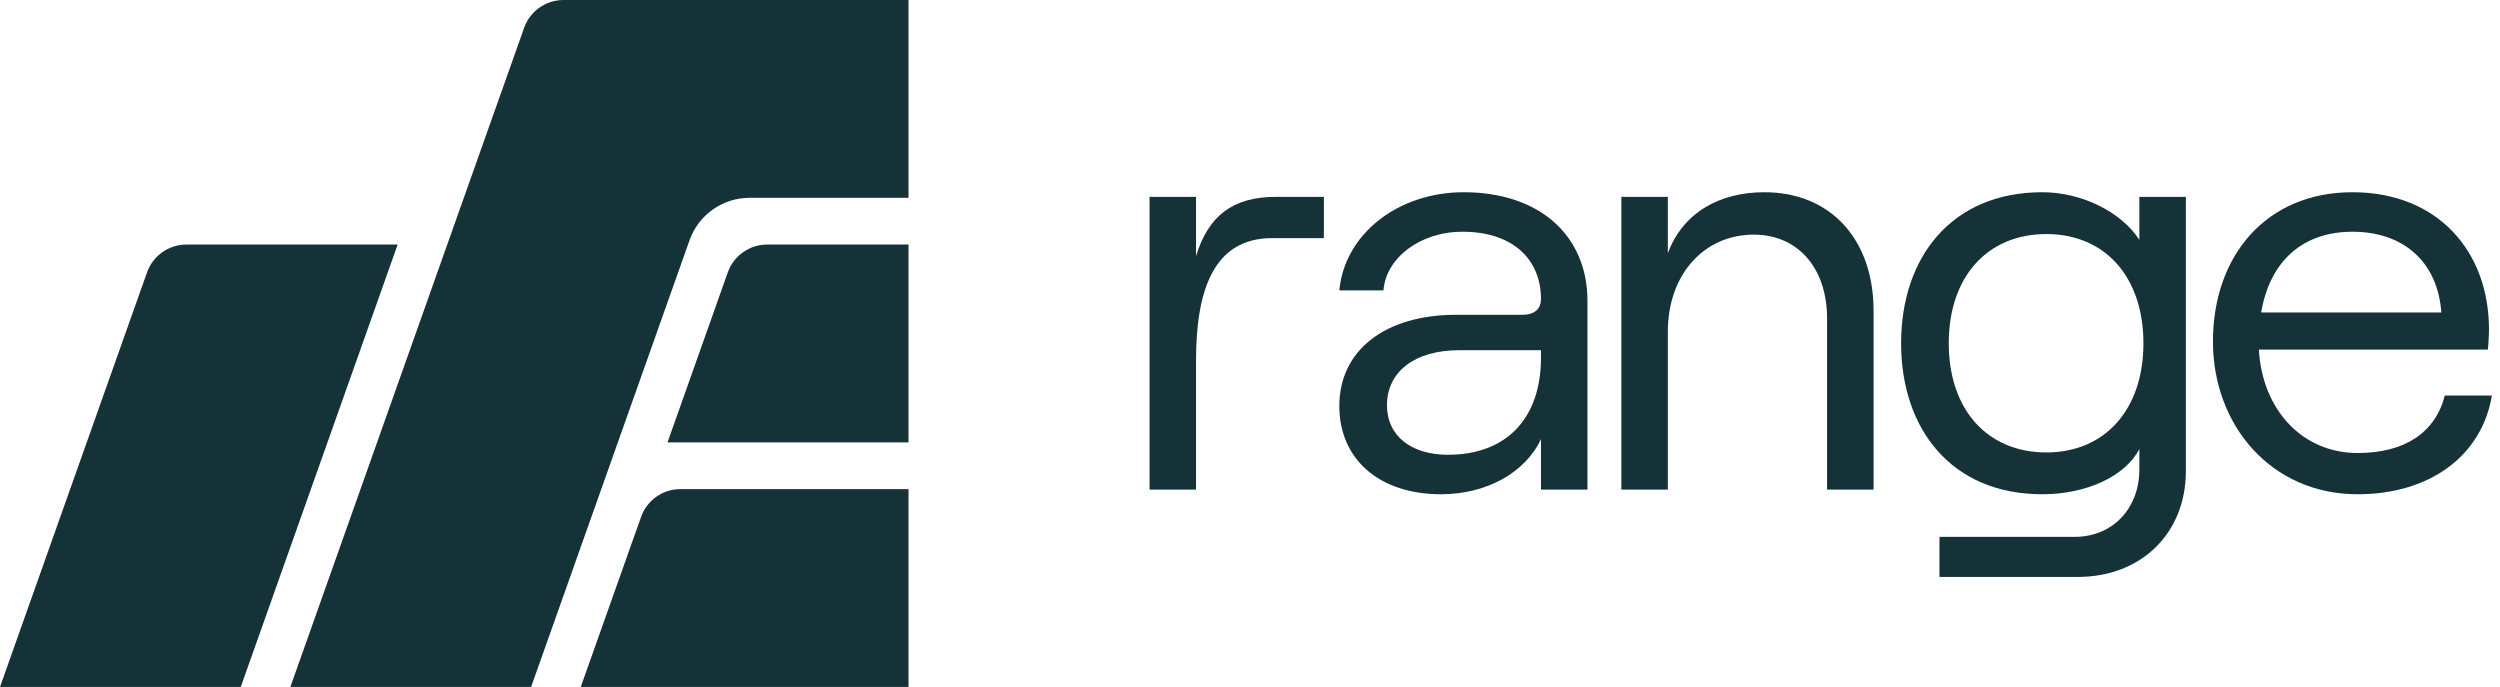
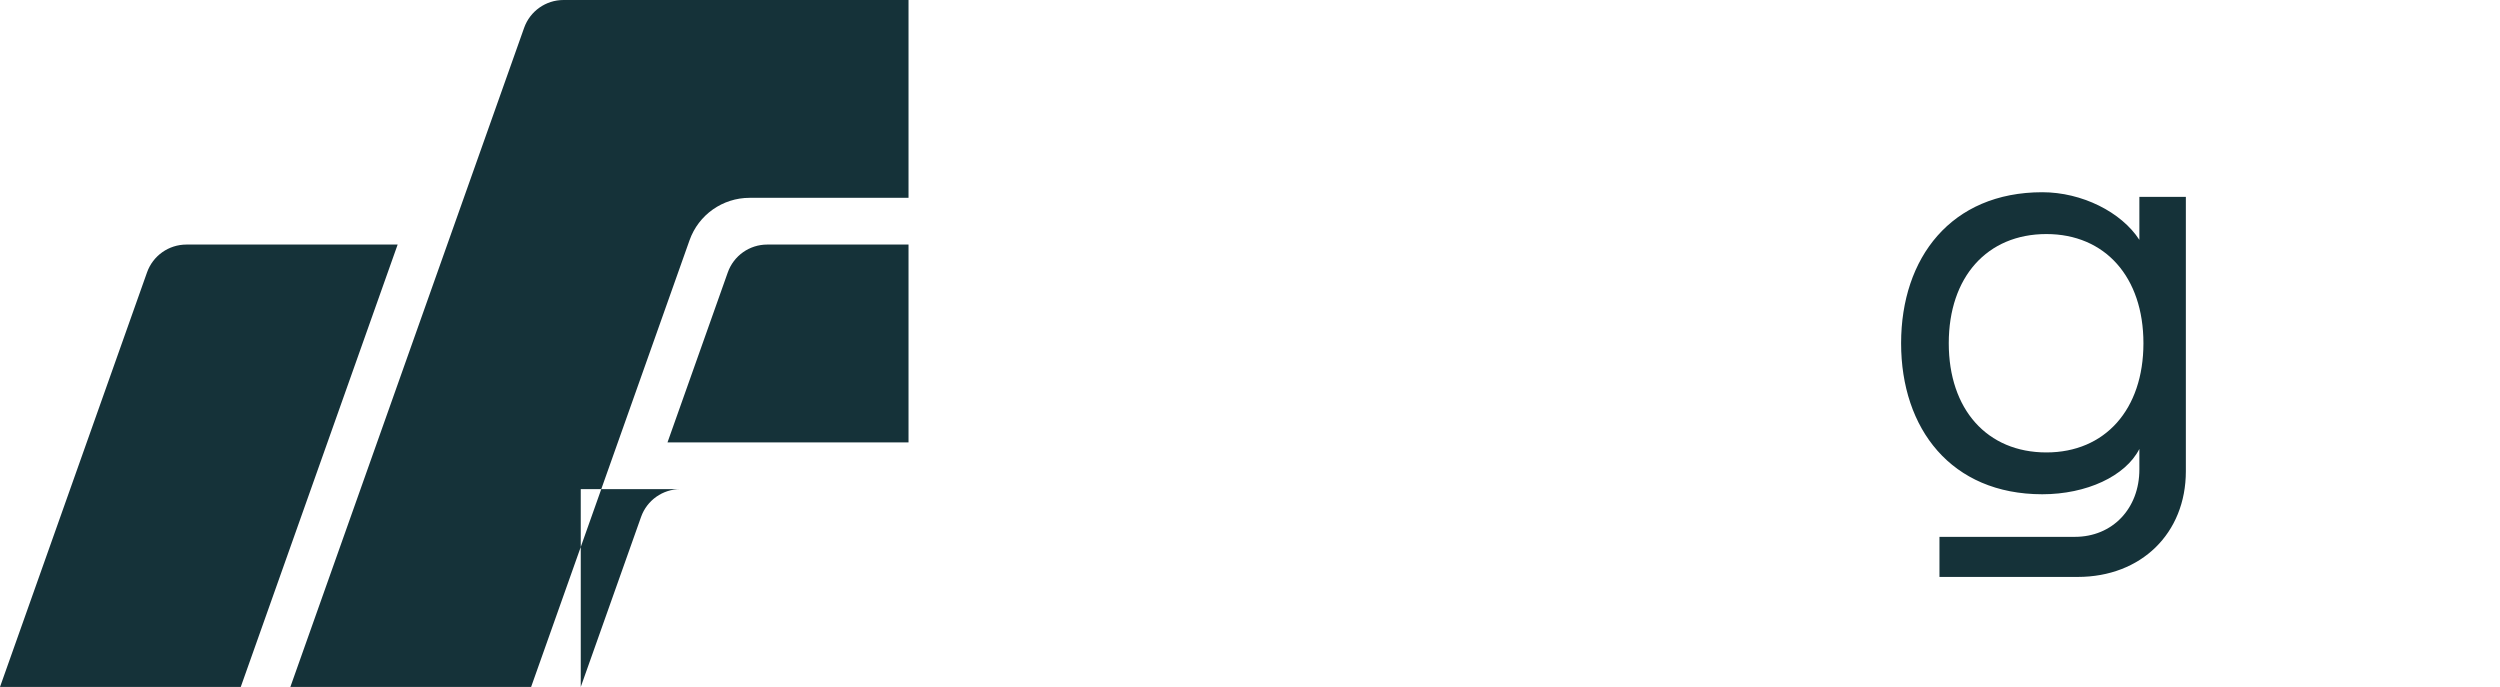
<svg xmlns="http://www.w3.org/2000/svg" width="222" height="61" viewBox="0 0 222 61" fill="none">
-   <path fill-rule="evenodd" clip-rule="evenodd" d="M80.677 0H68.798H58.968H50.04C48.469 0 47.069 0.989 46.543 2.469L25.784 61H47.163L61.233 21.33C62.033 19.075 64.167 17.567 66.562 17.567H80.677V0ZM80.677 21.717H68.126C66.555 21.717 65.155 22.706 64.629 24.186L59.274 39.284H80.677V21.717ZM80.677 43.433H60.424C58.852 43.433 57.451 44.422 56.927 45.902L51.571 61H80.677V43.433ZM16.554 21.717C14.983 21.717 13.582 22.706 13.057 24.186L0 61H21.379L35.311 21.717H16.554Z" fill="#153239" />
-   <path d="M117.56 21.144V17.482H113.278C109.459 17.482 107.292 19.184 106.208 22.743V17.482H102.08V43.477H106.208V32.027C106.208 25.889 107.705 21.144 112.968 21.144H117.56Z" fill="#153239" />
-   <path d="M129.975 17.07C124.144 17.07 119.396 20.784 118.932 25.787H122.853C123.06 22.95 126.053 20.578 129.871 20.578C134.309 20.578 136.838 23.002 136.838 26.56C136.838 27.386 136.322 27.953 135.186 27.953H129.304C123.008 27.953 118.932 31.099 118.932 36.051C118.932 40.796 122.492 43.89 127.962 43.89C131.987 43.89 135.445 41.982 136.838 38.99V43.478H140.966V26.715C140.966 20.939 136.735 17.07 129.975 17.07ZM128.581 40.383C125.279 40.383 123.163 38.681 123.163 35.999C123.163 32.956 125.692 31.099 129.562 31.099H136.838V31.77C136.838 37.134 133.793 40.383 128.581 40.383Z" fill="#153239" />
-   <path d="M143.977 43.478H148.105V29.449C148.105 24.394 151.304 20.835 155.742 20.835C159.664 20.835 162.244 23.827 162.244 28.262V43.478H166.372V27.592C166.372 21.248 162.554 17.07 156.671 17.07C152.697 17.07 149.446 18.875 148.105 22.486V17.483H143.977V43.478Z" fill="#153239" />
+   <path fill-rule="evenodd" clip-rule="evenodd" d="M80.677 0H68.798H58.968H50.04C48.469 0 47.069 0.989 46.543 2.469L25.784 61H47.163L61.233 21.33C62.033 19.075 64.167 17.567 66.562 17.567H80.677V0ZM80.677 21.717H68.126C66.555 21.717 65.155 22.706 64.629 24.186L59.274 39.284H80.677V21.717ZM80.677 43.433H60.424C58.852 43.433 57.451 44.422 56.927 45.902L51.571 61V43.433ZM16.554 21.717C14.983 21.717 13.582 22.706 13.057 24.186L0 61H21.379L35.311 21.717H16.554Z" fill="#153239" />
  <path d="M189.976 17.483V21.299C188.376 18.824 184.867 17.07 181.358 17.07C173.257 17.07 168.818 22.898 168.818 30.48C168.818 38.062 173.257 43.89 181.358 43.89C185.28 43.89 188.737 42.291 189.976 39.867V41.689C189.976 45.145 187.602 47.672 184.248 47.672H172.224V51.231H184.506C190.13 51.231 194.104 47.363 194.104 41.844V17.483H189.976ZM181.72 40.176C176.456 40.176 173.05 36.36 173.05 30.48C173.05 24.6 176.456 20.784 181.72 20.784C186.931 20.784 190.337 24.6 190.337 30.48C190.337 36.36 186.931 40.176 181.72 40.176Z" fill="#153239" />
-   <path d="M217.099 35.122C216.274 38.371 213.59 40.228 209.359 40.228C204.456 40.228 200.896 36.411 200.586 31.047H220.918C220.969 30.687 221.021 29.81 221.021 29.242C221.021 22.331 216.48 17.07 208.894 17.07C201.257 17.07 196.51 22.692 196.51 30.326C196.51 37.752 201.67 43.89 209.359 43.89C215.809 43.89 220.402 40.434 221.279 35.122H217.099ZM208.894 20.578C213.538 20.578 216.48 23.363 216.79 27.747H200.793C201.567 23.156 204.508 20.578 208.894 20.578Z" fill="#153239" />
</svg>